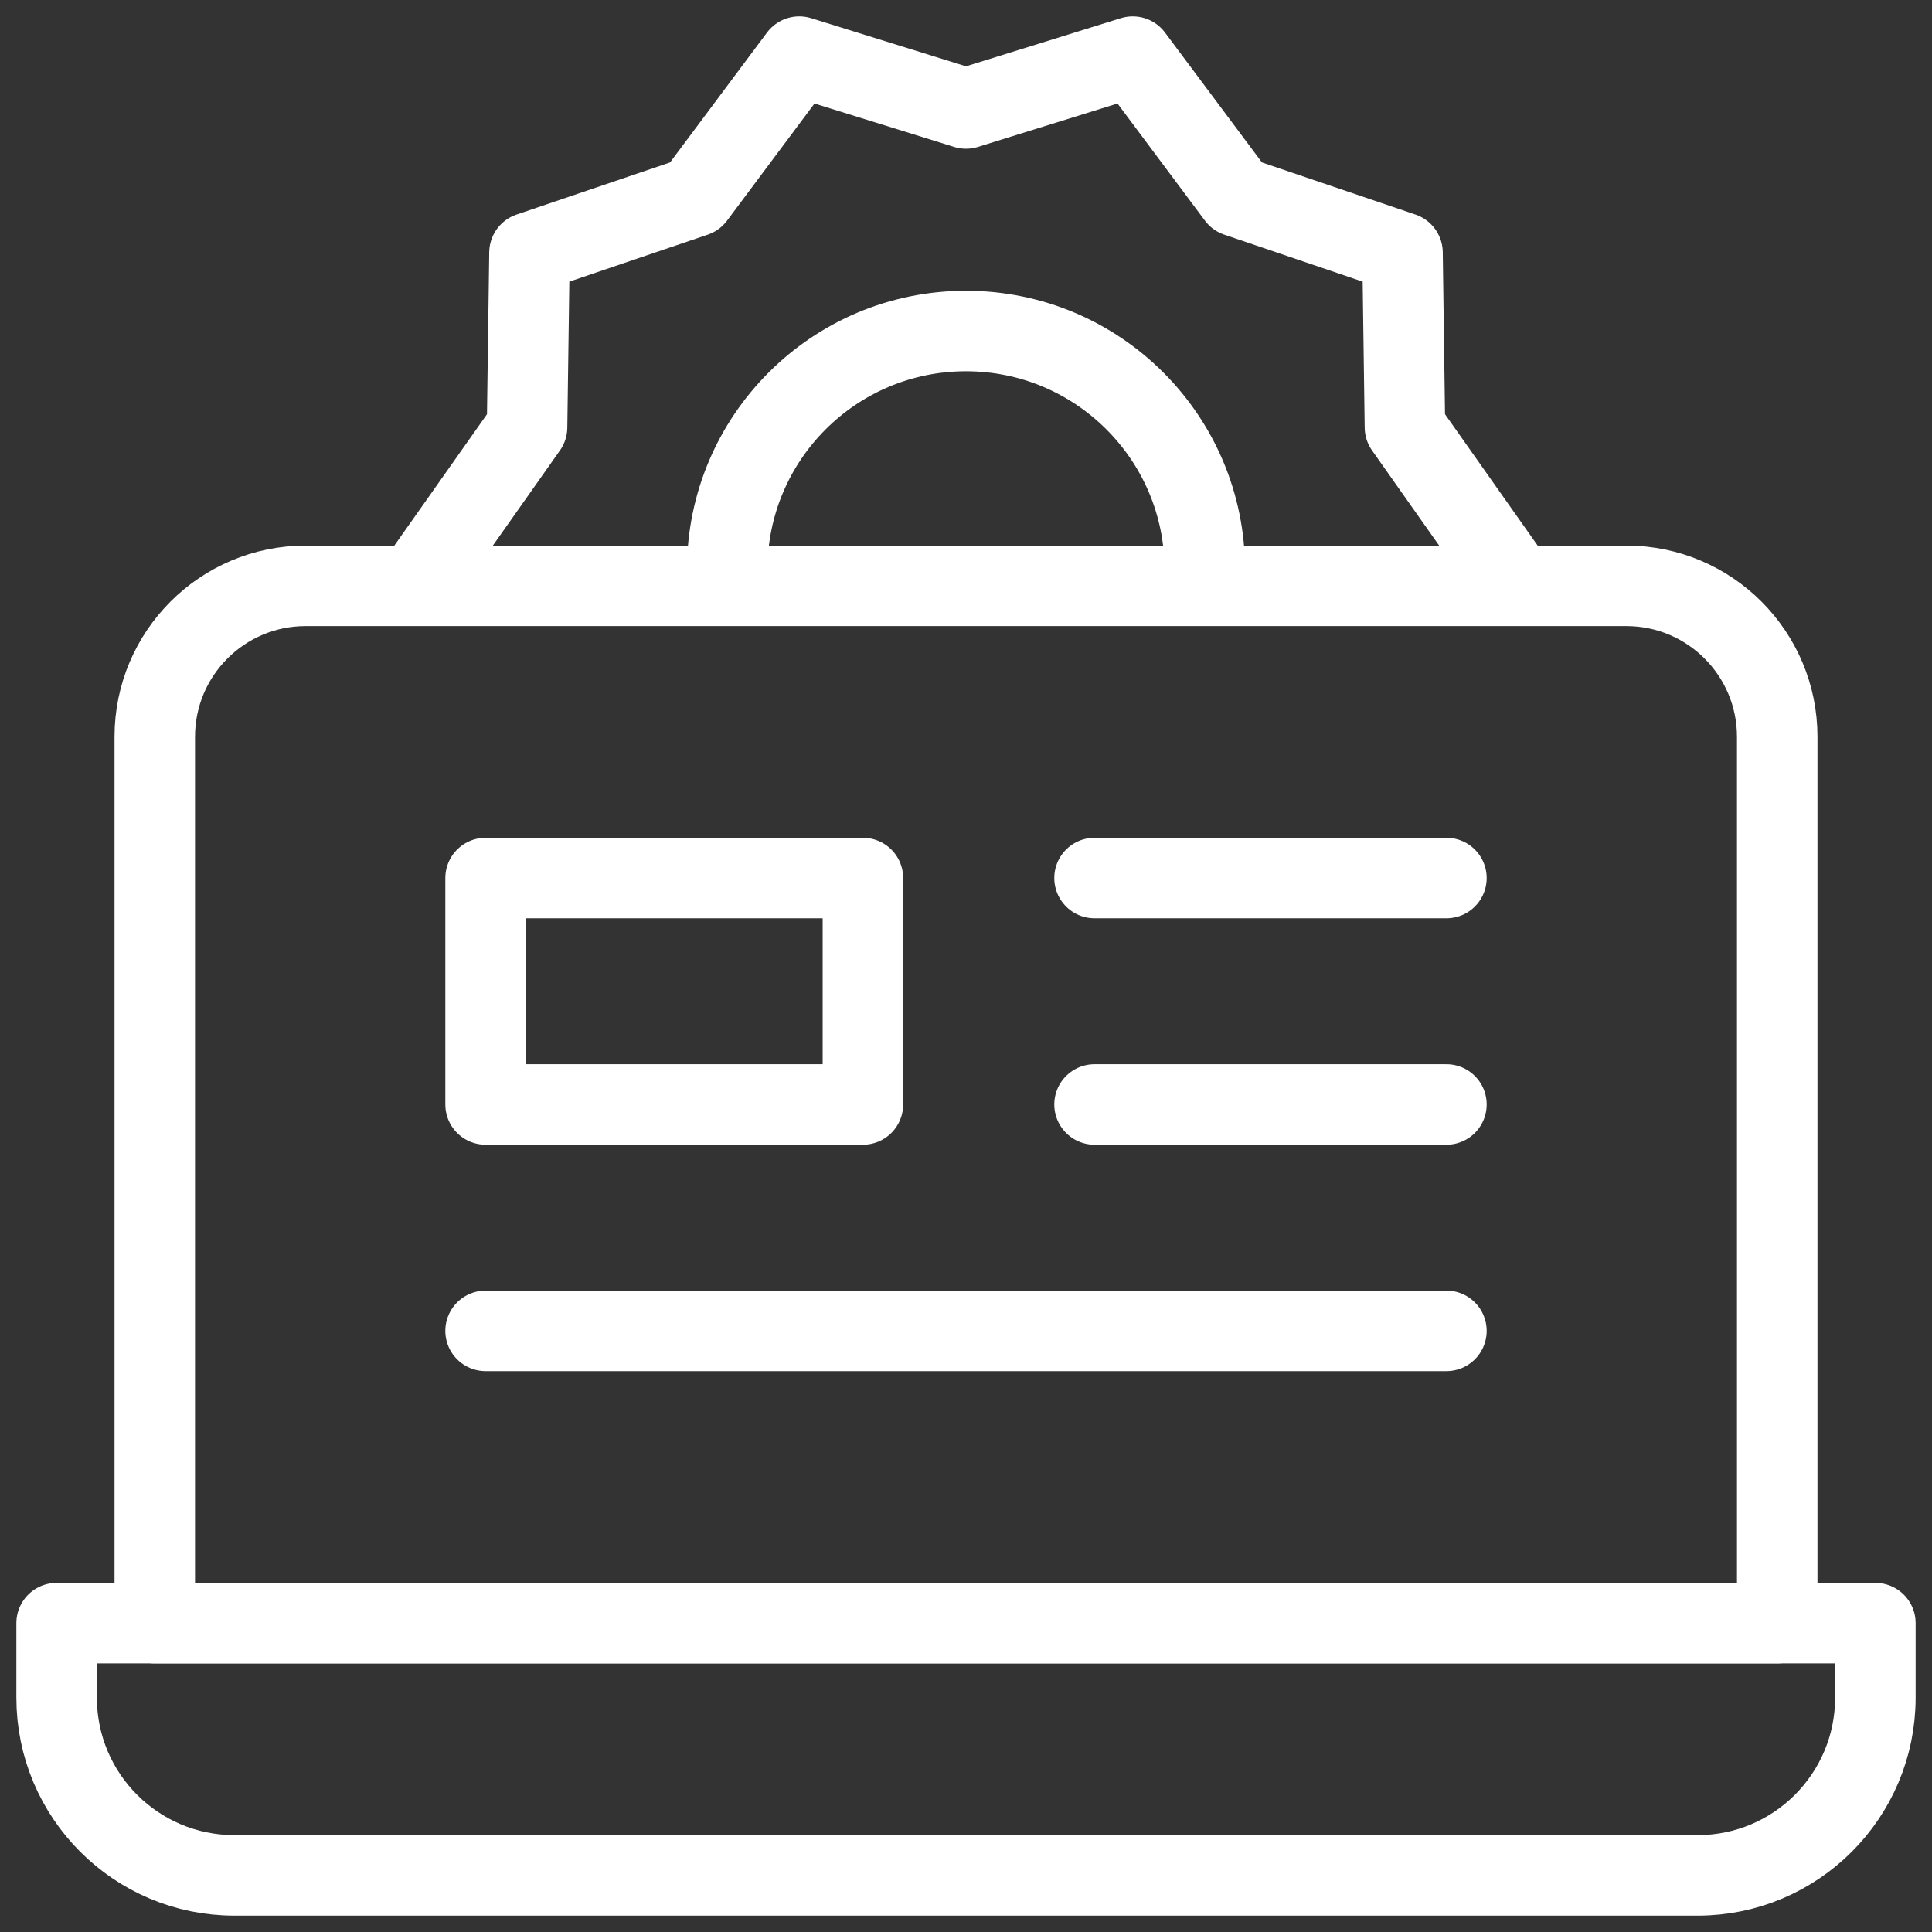
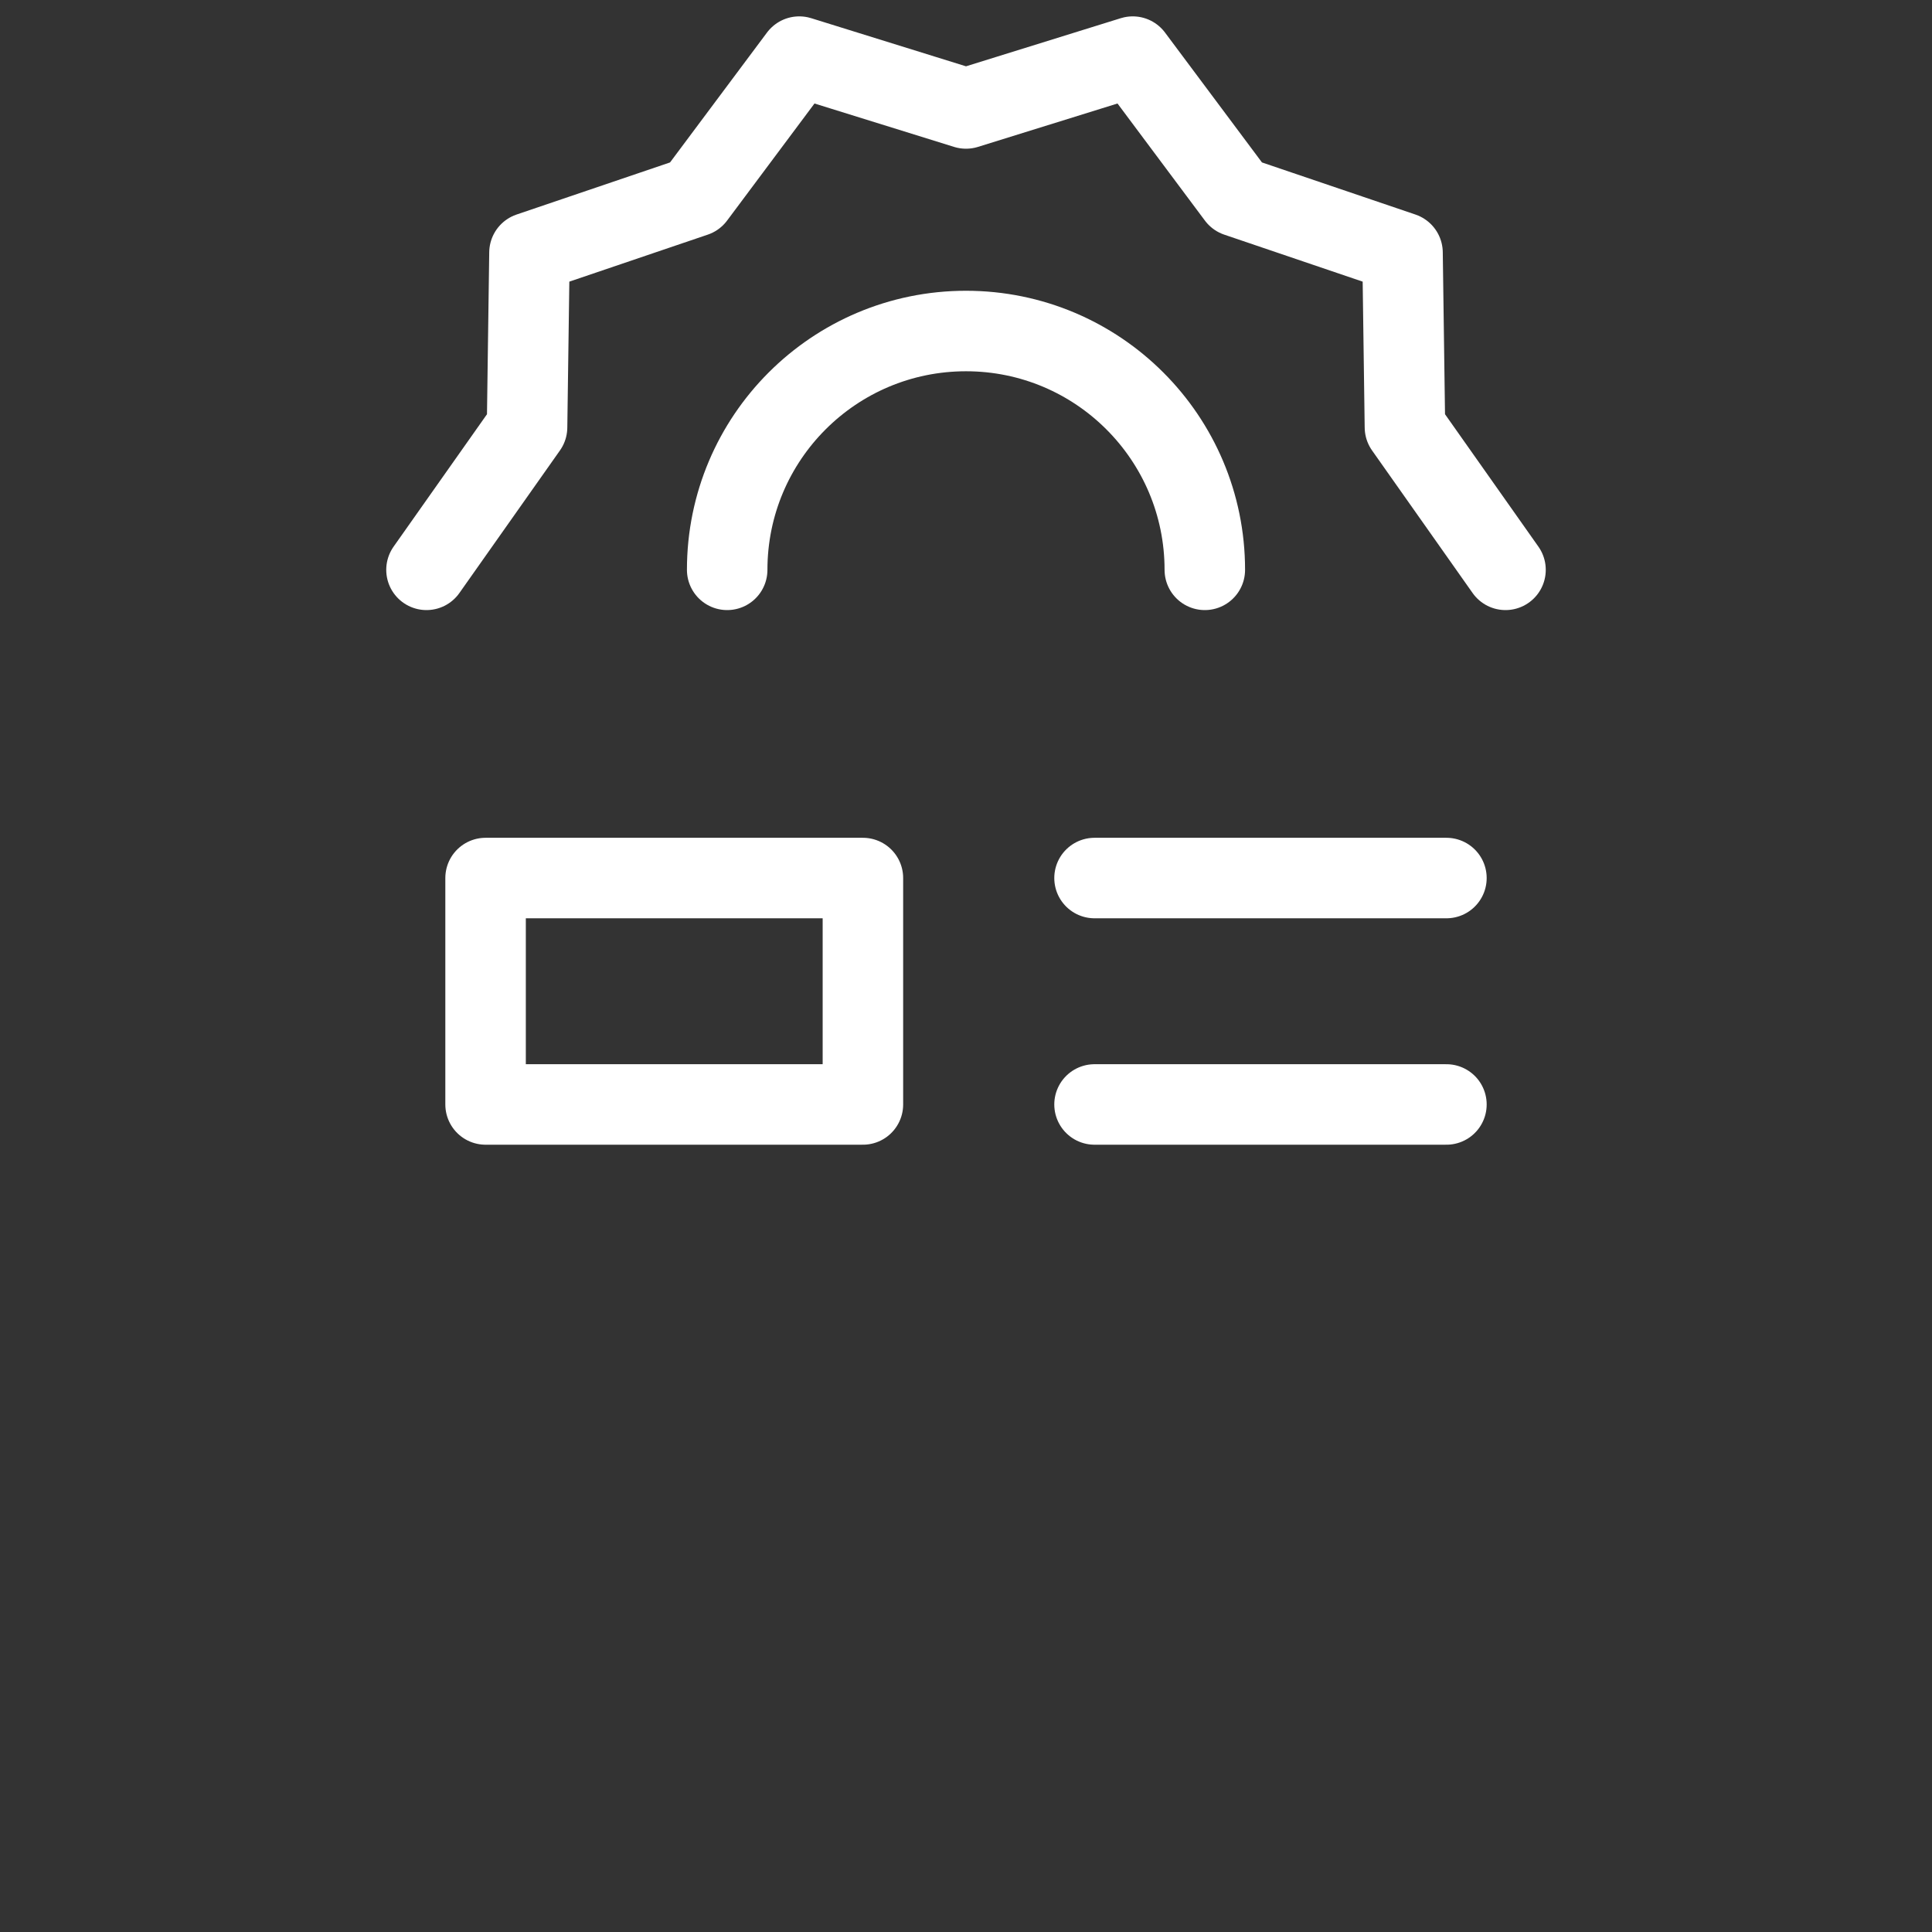
<svg xmlns="http://www.w3.org/2000/svg" width="36" height="36" viewBox="0 0 36 36" fill="none">
  <rect x="0" y="0" width="36" height="36" fill="#333333" stroke="none" />
  <g clip-path="url(#clip0_2041_2824)">
    <path d="M7.947 10.618L9.821 7.961L9.866 4.708L12.947 3.662L14.893 1.055L18 2.021L21.107 1.055L23.053 3.662L26.134 4.708L26.179 7.961L28.053 10.618" stroke="white" stroke-width="1.5" stroke-miterlimit="10" stroke-linecap="round" stroke-linejoin="round" />
    <path d="M13.55 10.618C13.55 8.16 15.542 6.168 18 6.168C20.458 6.168 22.45 8.16 22.45 10.618" stroke="white" stroke-width="1.5" stroke-miterlimit="10" stroke-linecap="round" stroke-linejoin="round" />
-     <path d="M34.945 30.245V31.633C34.945 33.462 33.462 34.945 31.633 34.945H4.367C2.538 34.945 1.055 33.462 1.055 31.633V30.245H34.945Z" stroke="white" stroke-width="1.5" stroke-miterlimit="10" stroke-linecap="round" stroke-linejoin="round" />
-     <path d="M33.116 30.245V13.729C33.116 12.175 31.857 10.916 30.304 10.916H5.696C4.143 10.916 2.884 12.175 2.884 13.729V30.245H33.116Z" stroke="white" stroke-width="1.5" stroke-miterlimit="10" stroke-linecap="round" stroke-linejoin="round" />
    <path d="M16.079 16.361H9.048V20.58H16.079V16.361Z" stroke="white" stroke-width="1.5" stroke-miterlimit="10" stroke-linecap="round" stroke-linejoin="round" />
    <path d="M20.395 20.58H26.952" stroke="white" stroke-width="1.5" stroke-miterlimit="10" stroke-linecap="round" stroke-linejoin="round" />
    <path d="M20.395 16.361H26.952" stroke="white" stroke-width="1.5" stroke-miterlimit="10" stroke-linecap="round" stroke-linejoin="round" />
-     <path d="M9.048 24.799H26.952" stroke="white" stroke-width="1.5" stroke-miterlimit="10" stroke-linecap="round" stroke-linejoin="round" />
  </g>
  <defs>
    <clipPath id="clip0_2041_2824">
      <rect width="36" height="36" fill="white" />
    </clipPath>
  </defs>
</svg>